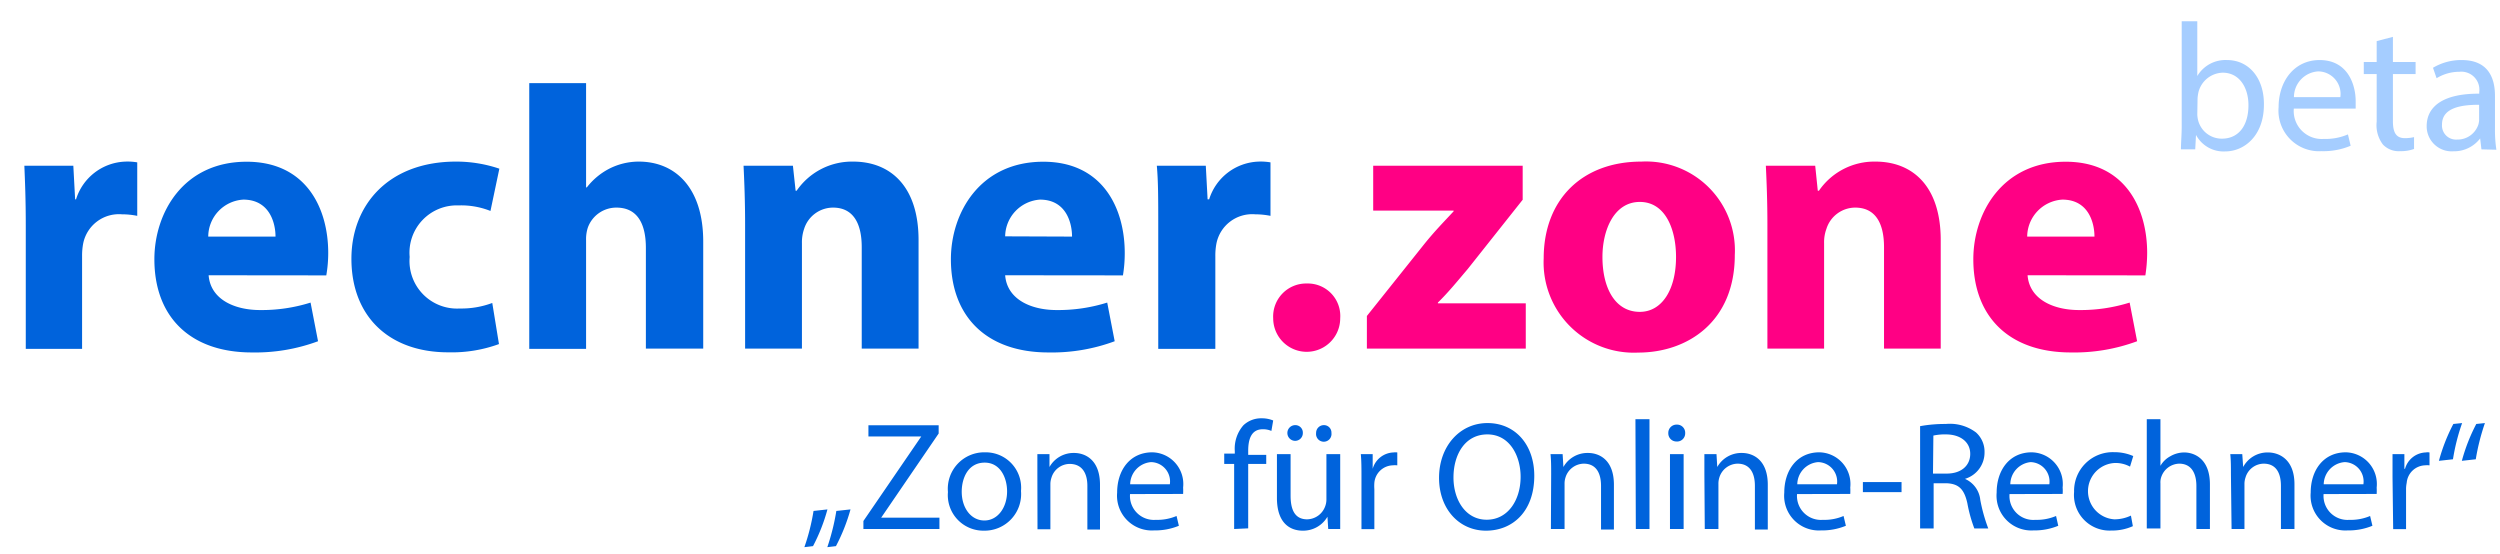
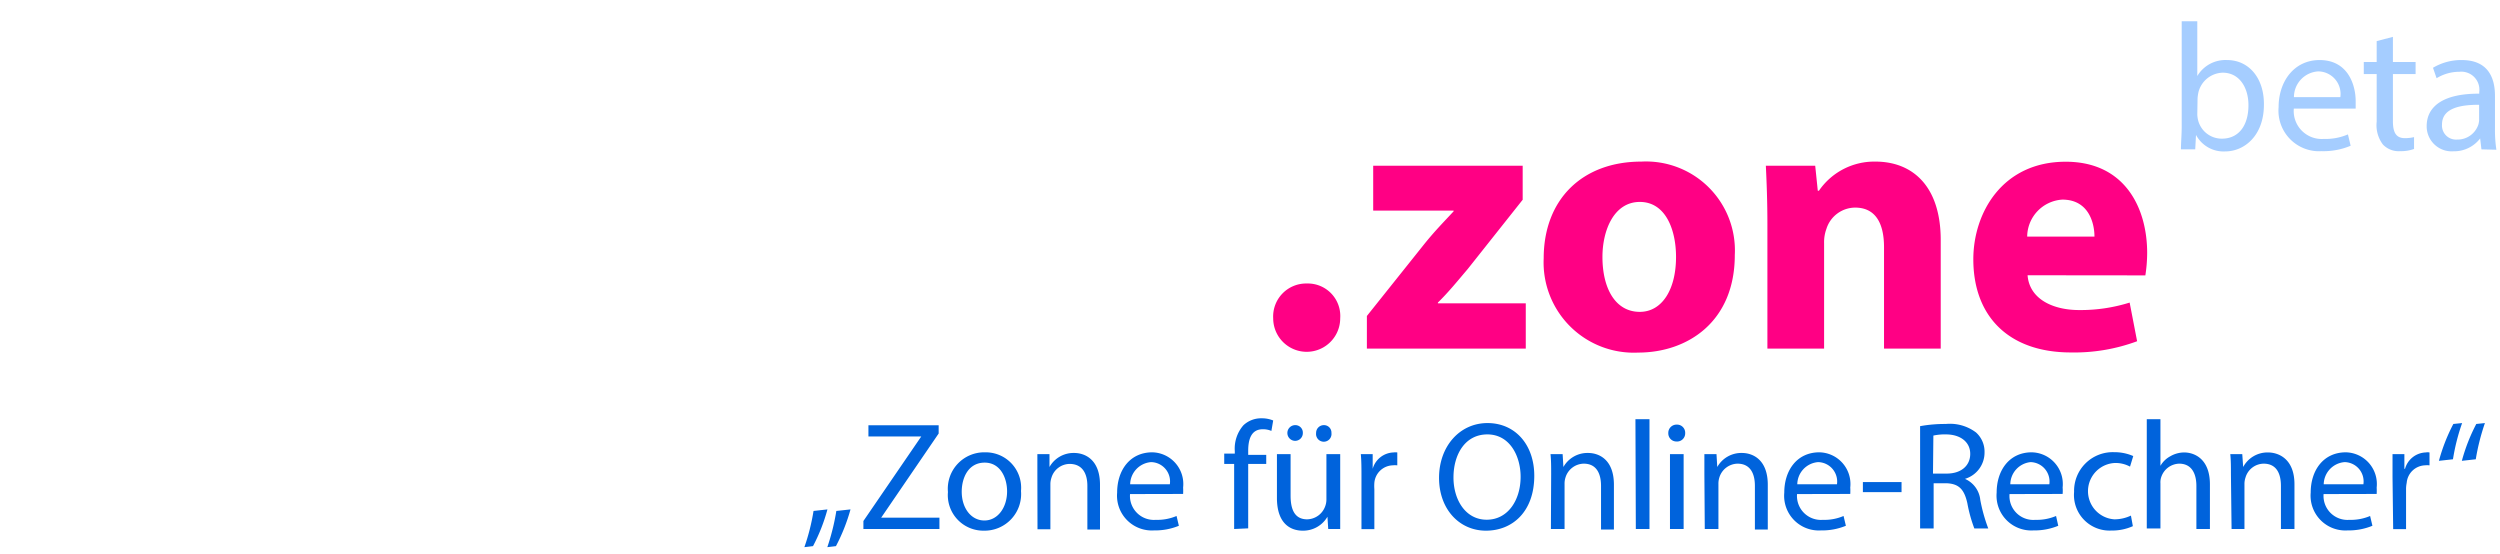
<svg xmlns="http://www.w3.org/2000/svg" viewBox="0 0 194 43">
  <defs>
    <style>.a{fill:#0063dc}.b{fill:#ff0084}.c{fill:#a5cdff}</style>
  </defs>
-   <path class="a" d="M2 17.53c0-2.09-.06-3.45-.11-4.67h3.8l.14 2.61h.07a4.16 4.16 0 0 1 3.83-2.93 4.35 4.35 0 0 1 .92.06v4.15a6.08 6.08 0 0 0-1.19-.12 2.83 2.83 0 0 0-3 2.24 5 5 0 0 0-.09 1v7.2H2zM16.19 21.36c.14 1.83 1.94 2.7 4 2.7a12.61 12.61 0 0 0 3.91-.58l.58 3a14 14 0 0 1-5.13.87c-4.82 0-7.57-2.79-7.57-7.23 0-3.59 2.23-7.57 7.16-7.57 4.59 0 6.33 3.57 6.33 7.08a10.18 10.18 0 0 1-.15 1.74zm5.19-3c0-1.07-.47-2.87-2.5-2.87a2.89 2.89 0 0 0-2.72 2.87zM38.72 26.7a10.68 10.68 0 0 1-3.94.64c-4.59 0-7.51-2.79-7.51-7.26 0-4.14 2.84-7.54 8.12-7.54a10.42 10.42 0 0 1 3.36.55l-.69 3.28a6.14 6.14 0 0 0-2.47-.43 3.67 3.67 0 0 0-3.8 4 3.69 3.69 0 0 0 3.89 4 6.84 6.84 0 0 0 2.52-.43zM41.07 6.45h4.41v8.09h.06a5.24 5.24 0 0 1 1.74-1.45 5.06 5.06 0 0 1 2.29-.55c2.81 0 5 2 5 6.21v8.3h-4.45v-7.81c0-1.85-.64-3.13-2.29-3.13a2.35 2.35 0 0 0-2.21 1.54 2.91 2.91 0 0 0-.14 1v8.42h-4.41zM57.82 17.39c0-1.77-.06-3.28-.12-4.53h3.83l.21 1.94h.08a5.21 5.21 0 0 1 4.38-2.26c2.9 0 5.08 1.92 5.08 6.09v8.42h-4.41v-7.87c0-1.82-.64-3.07-2.23-3.07a2.36 2.36 0 0 0-2.24 1.65 3.2 3.2 0 0 0-.17 1.11v8.18h-4.41zM78 21.36c.14 1.83 1.94 2.7 4 2.7a12.72 12.72 0 0 0 3.92-.58l.58 3a14 14 0 0 1-5.14.87c-4.81 0-7.57-2.79-7.57-7.23 0-3.59 2.24-7.57 7.17-7.57 4.58 0 6.32 3.57 6.32 7.08a10.43 10.43 0 0 1-.14 1.74zm5.19-3c0-1.07-.46-2.87-2.49-2.87a2.9 2.9 0 0 0-2.7 2.85zM89.88 17.53c0-2.09 0-3.45-.11-4.67h3.8l.14 2.61h.12a4.17 4.17 0 0 1 3.83-2.93 4.45 4.45 0 0 1 .93.06v4.15a6.16 6.16 0 0 0-1.19-.12 2.83 2.83 0 0 0-3 2.24 5 5 0 0 0-.09 1v7.2h-4.43z" />
  <path class="b" d="M98.8 24.7a2.56 2.56 0 0 1 2.62-2.7 2.52 2.52 0 0 1 2.58 2.7 2.6 2.6 0 1 1-5.2 0zM106.07 24.52l4.47-5.6c.81-1 1.45-1.65 2.26-2.52v-.06h-6.24v-3.48h11.6v2.64l-4.26 5.37c-.78.92-1.51 1.82-2.32 2.61v.06h6.82v3.51h-12.33zM134.62 19.79c0 5.2-3.69 7.57-7.49 7.57a7 7 0 0 1-7.34-7.31c0-4.58 3-7.51 7.58-7.51a6.9 6.9 0 0 1 7.25 7.25zm-10.27.15c0 2.44 1 4.26 2.9 4.26 1.71 0 2.81-1.71 2.81-4.26 0-2.12-.81-4.27-2.81-4.27s-2.9 2.18-2.9 4.27zM137.15 17.39c0-1.77-.06-3.28-.12-4.53h3.83l.2 1.94h.09a5.21 5.21 0 0 1 4.38-2.26c2.9 0 5.07 1.92 5.07 6.09v8.42h-4.4v-7.87c0-1.82-.64-3.07-2.24-3.07a2.35 2.35 0 0 0-2.23 1.65 3 3 0 0 0-.18 1.11v8.18h-4.4zM157.34 21.36c.14 1.83 1.94 2.7 4 2.7a12.72 12.72 0 0 0 3.92-.58l.58 3a14 14 0 0 1-5.14.87c-4.81 0-7.57-2.79-7.57-7.23 0-3.59 2.24-7.57 7.17-7.57 4.58 0 6.32 3.57 6.32 7.08a11.66 11.66 0 0 1-.14 1.74zm5.19-3c0-1.07-.46-2.87-2.49-2.87a2.9 2.9 0 0 0-2.73 2.87z" />
  <path class="c" d="M169.24 11.59c0-.46.06-1.15.06-1.75V1.65h1.21V5.9a2.54 2.54 0 0 1 2.31-1.24c1.69 0 2.88 1.4 2.86 3.46 0 2.42-1.53 3.63-3 3.63a2.42 2.42 0 0 1-2.27-1.28l-.06 1.12zm1.27-2.72a2.13 2.13 0 0 0 .06.45 1.89 1.89 0 0 0 1.85 1.44c1.29 0 2.06-1 2.06-2.6 0-1.36-.7-2.52-2-2.52a2 2 0 0 0-1.88 1.51 3.14 3.14 0 0 0-.07.51zM178 8.43a2.17 2.17 0 0 0 2.32 2.35 4.38 4.38 0 0 0 1.88-.35l.21.88a5.41 5.41 0 0 1-2.25.42 3.15 3.15 0 0 1-3.34-3.42c0-2 1.21-3.65 3.18-3.65 2.21 0 2.8 1.94 2.8 3.19v.58zm3.61-.89a1.75 1.75 0 0 0-1.71-2 2 2 0 0 0-1.89 2zM185.69 2.86v1.95h1.76v.94h-1.76v3.66c0 .84.23 1.31.92 1.31a3 3 0 0 0 .72-.08v.92a3 3 0 0 1-1.09.17 1.68 1.68 0 0 1-1.33-.52 2.49 2.49 0 0 1-.48-1.76v-3.7h-1v-.94h1V3.19zM192.56 11.59l-.1-.85a2.54 2.54 0 0 1-2.07 1 1.94 1.94 0 0 1-2.08-1.95c0-1.64 1.46-2.54 4.08-2.52v-.13a1.4 1.4 0 0 0-1.54-1.57 3.39 3.39 0 0 0-1.77.5l-.28-.81a4.27 4.27 0 0 1 2.23-.6c2.07 0 2.58 1.41 2.58 2.77V10a10 10 0 0 0 .11 1.62zm-.18-3.46c-1.35 0-2.88.21-2.88 1.53a1.09 1.09 0 0 0 1.17 1.17 1.7 1.7 0 0 0 1.64-1.13 1.4 1.4 0 0 0 .07-.39z" />
  <path class="a" d="M62.42 42.46a16.25 16.25 0 0 0 .71-2.81l1.08-.12a13.85 13.85 0 0 1-1.12 2.85zm1.78 0a17.23 17.23 0 0 0 .7-2.81l1.1-.12a14.4 14.4 0 0 1-1.13 2.85zM67 40.43l4.49-6.56h-4.1V33h5.45v.64l-4.46 6.53h4.52v.88H67zM79.23 38.1a2.84 2.84 0 0 1-2.89 3.08 2.76 2.76 0 0 1-2.78-3 2.83 2.83 0 0 1 2.88-3.08 2.75 2.75 0 0 1 2.79 3zm-4.6.06c0 1.27.73 2.23 1.76 2.23s1.76-1 1.76-2.26c0-1-.49-2.23-1.74-2.23s-1.78 1.15-1.78 2.26zM80.5 36.81v-1.57h.94v1a2.14 2.14 0 0 1 1.92-1.09c.8 0 2 .48 2 2.47v3.47h-.98V37.7c0-.94-.38-1.7-1.38-1.7a1.49 1.49 0 0 0-1.41 1.08 1.54 1.54 0 0 0-.08.5v3.49h-1zM87.69 38.34a1.86 1.86 0 0 0 2 2 3.8 3.8 0 0 0 1.61-.3l.18.76a4.84 4.84 0 0 1-1.93.36 2.7 2.7 0 0 1-2.86-2.93c0-1.75 1-3.13 2.73-3.13a2.46 2.46 0 0 1 2.39 2.73 4.92 4.92 0 0 1 0 .5zm3.09-.76a1.5 1.5 0 0 0-1.46-1.72 1.76 1.76 0 0 0-1.62 1.72zM95.77 41.05V36H95v-.8h.82V35a2.75 2.75 0 0 1 .67-2 2 2 0 0 1 1.41-.54 2.28 2.28 0 0 1 .9.17l-.14.81a1.62 1.62 0 0 0-.67-.13c-.9 0-1.13.79-1.13 1.68v.31h1.4v.7h-1.4v5zM104 39.46v1.59h-.93l-.06-.95a2.18 2.18 0 0 1-1.92 1.08c-.91 0-2-.51-2-2.54v-3.4h1.06v3.22c0 1.1.33 1.84 1.29 1.84a1.52 1.52 0 0 0 1.39-1 1.49 1.49 0 0 0 .1-.54v-3.52H104zm-4.1-5.86a.61.61 0 0 1 .61-.61.58.58 0 0 1 .59.61.6.6 0 0 1-.59.61.61.61 0 0 1-.61-.61zm2.23 0a.6.6 0 0 1 .6-.61.58.58 0 0 1 .59.61.6.6 0 1 1-1.19 0zM105.65 37.05c0-.68 0-1.27-.05-1.81h.92v1.14a1.74 1.74 0 0 1 1.61-1.27 1 1 0 0 1 .3 0v1a1.9 1.9 0 0 0-.37 0 1.48 1.48 0 0 0-1.41 1.36 3.37 3.37 0 0 0 0 .49v3.1h-1zM119.06 36.92c0 2.78-1.69 4.26-3.75 4.26s-3.64-1.66-3.64-4.1 1.6-4.25 3.76-4.25 3.63 1.69 3.63 4.09zm-6.27.13c0 1.73.93 3.28 2.58 3.28S118 38.8 118 37c0-1.61-.84-3.29-2.58-3.29s-2.63 1.57-2.63 3.34zM120.37 36.81c0-.6 0-1.09-.05-1.57h.94l.06 1a2.14 2.14 0 0 1 1.92-1.09c.81 0 2 .48 2 2.47v3.47h-1V37.7c0-.94-.35-1.72-1.34-1.72a1.51 1.51 0 0 0-1.42 1.08 1.55 1.55 0 0 0-.07.5v3.49h-1.06zM126.91 32.53H128v8.52h-1.06zM130.77 33.61a.63.63 0 0 1-.68.65.63.63 0 0 1-.63-.65.64.64 0 0 1 .66-.66.63.63 0 0 1 .65.66zm-1.18 7.44v-5.81h1.06v5.81zM132.26 36.81v-1.57h.94l.06 1a2.14 2.14 0 0 1 1.92-1.09c.8 0 2 .48 2 2.47v3.47h-1V37.7c0-.94-.35-1.72-1.35-1.72a1.51 1.51 0 0 0-1.41 1.08 1.55 1.55 0 0 0-.07.5v3.49h-1.06zM139.45 38.34a1.86 1.86 0 0 0 2 2 3.76 3.76 0 0 0 1.61-.3l.18.76a4.84 4.84 0 0 1-1.93.36 2.69 2.69 0 0 1-2.85-2.93c0-1.75 1-3.13 2.72-3.13a2.46 2.46 0 0 1 2.4 2.73 4.36 4.36 0 0 1 0 .5zm3.1-.76a1.51 1.51 0 0 0-1.46-1.72 1.75 1.75 0 0 0-1.62 1.72zM147.56 37.41v.78h-3v-.78zM149 33.07a10.77 10.77 0 0 1 2-.17 3.36 3.36 0 0 1 2.34.66 2 2 0 0 1 .66 1.54 2.13 2.13 0 0 1-1.52 2.06 2 2 0 0 1 1.19 1.63 12.89 12.89 0 0 0 .62 2.22h-1.08a11 11 0 0 1-.54-1.94c-.24-1.11-.67-1.53-1.62-1.57h-1v3.51H149zm1 3.68h1.07c1.11 0 1.82-.61 1.82-1.53s-.76-1.5-1.86-1.51a4.3 4.3 0 0 0-1 .09zM155.94 38.34a1.85 1.85 0 0 0 2 2 3.83 3.83 0 0 0 1.61-.3l.17.76a4.8 4.8 0 0 1-1.93.36 2.7 2.7 0 0 1-2.85-2.93c0-1.75 1-3.13 2.72-3.13a2.46 2.46 0 0 1 2.4 2.73 2.85 2.85 0 0 1 0 .5zm3.09-.76a1.51 1.51 0 0 0-1.46-1.72 1.75 1.75 0 0 0-1.57 1.72zM165.51 40.83a3.93 3.93 0 0 1-1.67.34 2.76 2.76 0 0 1-2.89-3 3 3 0 0 1 3.12-3.08 3.61 3.61 0 0 1 1.47.3l-.25.82a2.35 2.35 0 0 0-1.22-.28 2.19 2.19 0 0 0 0 4.37 3 3 0 0 0 1.29-.29zM166.59 32.53h1.06v3.62a1.93 1.93 0 0 1 .76-.74 2.16 2.16 0 0 1 1.08-.3c.78 0 2 .48 2 2.48v3.46h-1.05v-3.34c0-.93-.35-1.73-1.34-1.73a1.51 1.51 0 0 0-1.38 1.02 1.26 1.26 0 0 0-.07.5v3.51h-1.06zM173.12 36.81c0-.6 0-1.09-.05-1.57h.93l.07 1a2.14 2.14 0 0 1 1.93-1.13c.8 0 2.05.48 2.05 2.47v3.47H177V37.7c0-.94-.34-1.72-1.34-1.72a1.49 1.49 0 0 0-1.41 1.08 1.54 1.54 0 0 0-.08.5v3.49h-1zM180.31 38.34a1.86 1.86 0 0 0 2 2 3.8 3.8 0 0 0 1.61-.3l.18.76a4.84 4.84 0 0 1-1.93.36 2.7 2.7 0 0 1-2.86-2.93c0-1.75 1-3.13 2.73-3.13a2.46 2.46 0 0 1 2.39 2.73 4.92 4.92 0 0 1 0 .5zm3.09-.76a1.5 1.5 0 0 0-1.46-1.72 1.76 1.76 0 0 0-1.62 1.72zM185.66 37.05v-1.81h.92v1.14h.05a1.73 1.73 0 0 1 1.6-1.27.91.91 0 0 1 .3 0v1a1.79 1.79 0 0 0-.36 0 1.48 1.48 0 0 0-1.41 1.36 2.38 2.38 0 0 0-.05.49v3.1h-1zM189.26 35.76a14 14 0 0 1 1.12-2.86l.68-.07a16 16 0 0 0-.71 2.81zm1.78 0a14 14 0 0 1 1.12-2.86l.67-.07a17 17 0 0 0-.71 2.81z" />
</svg>